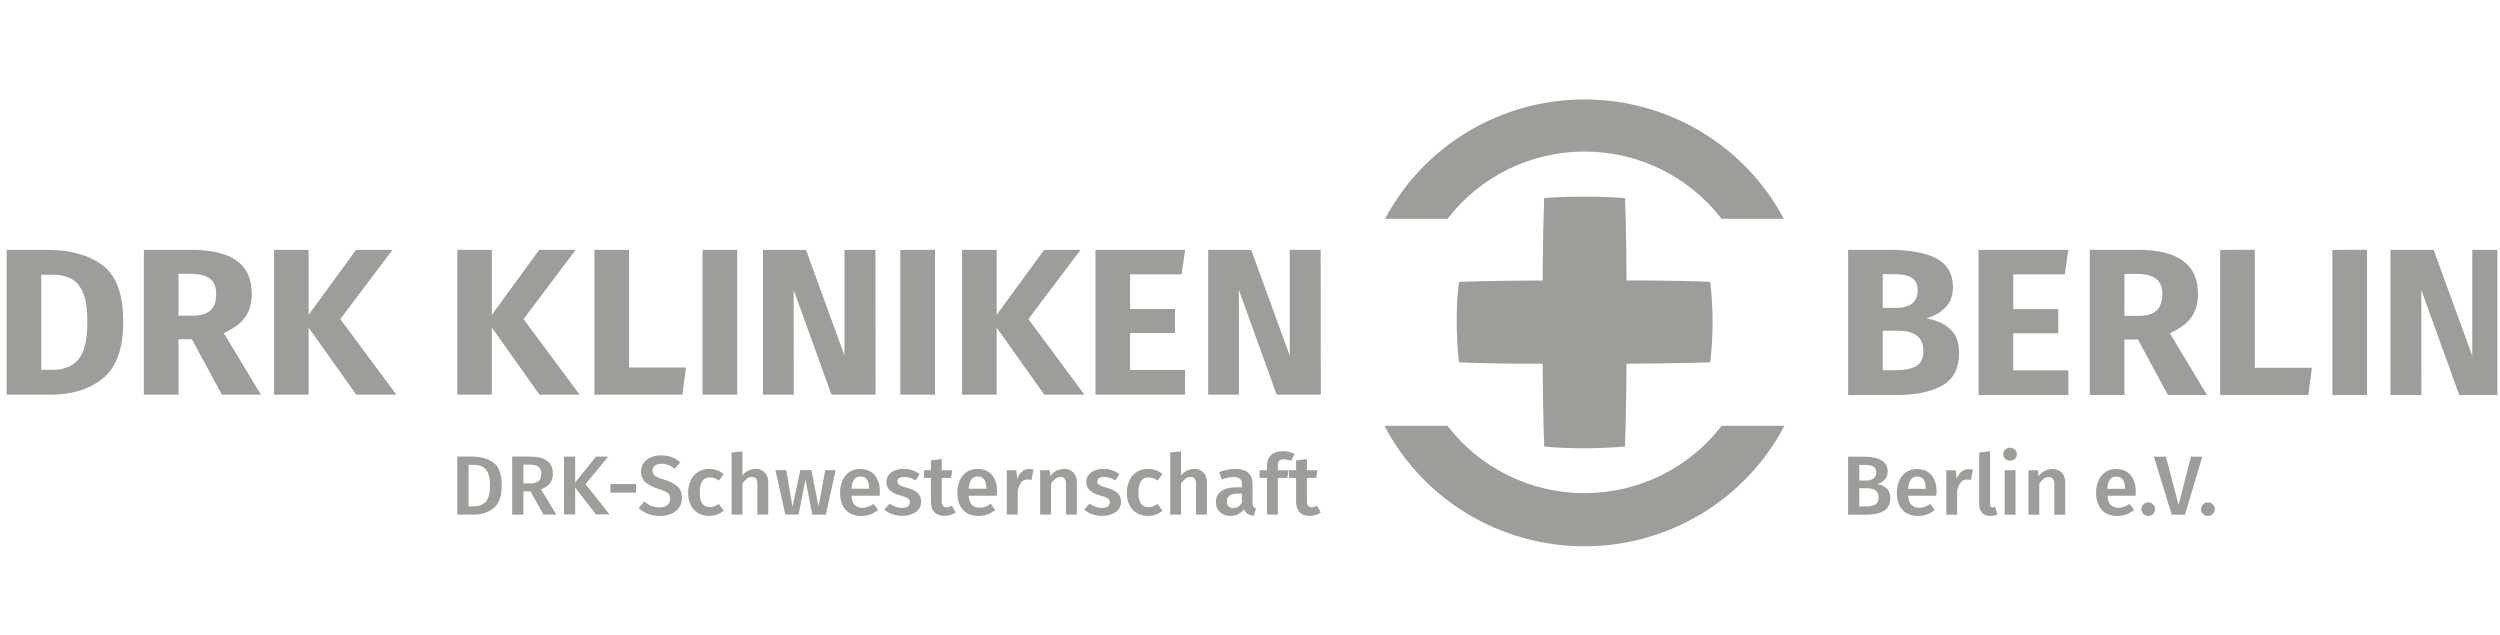
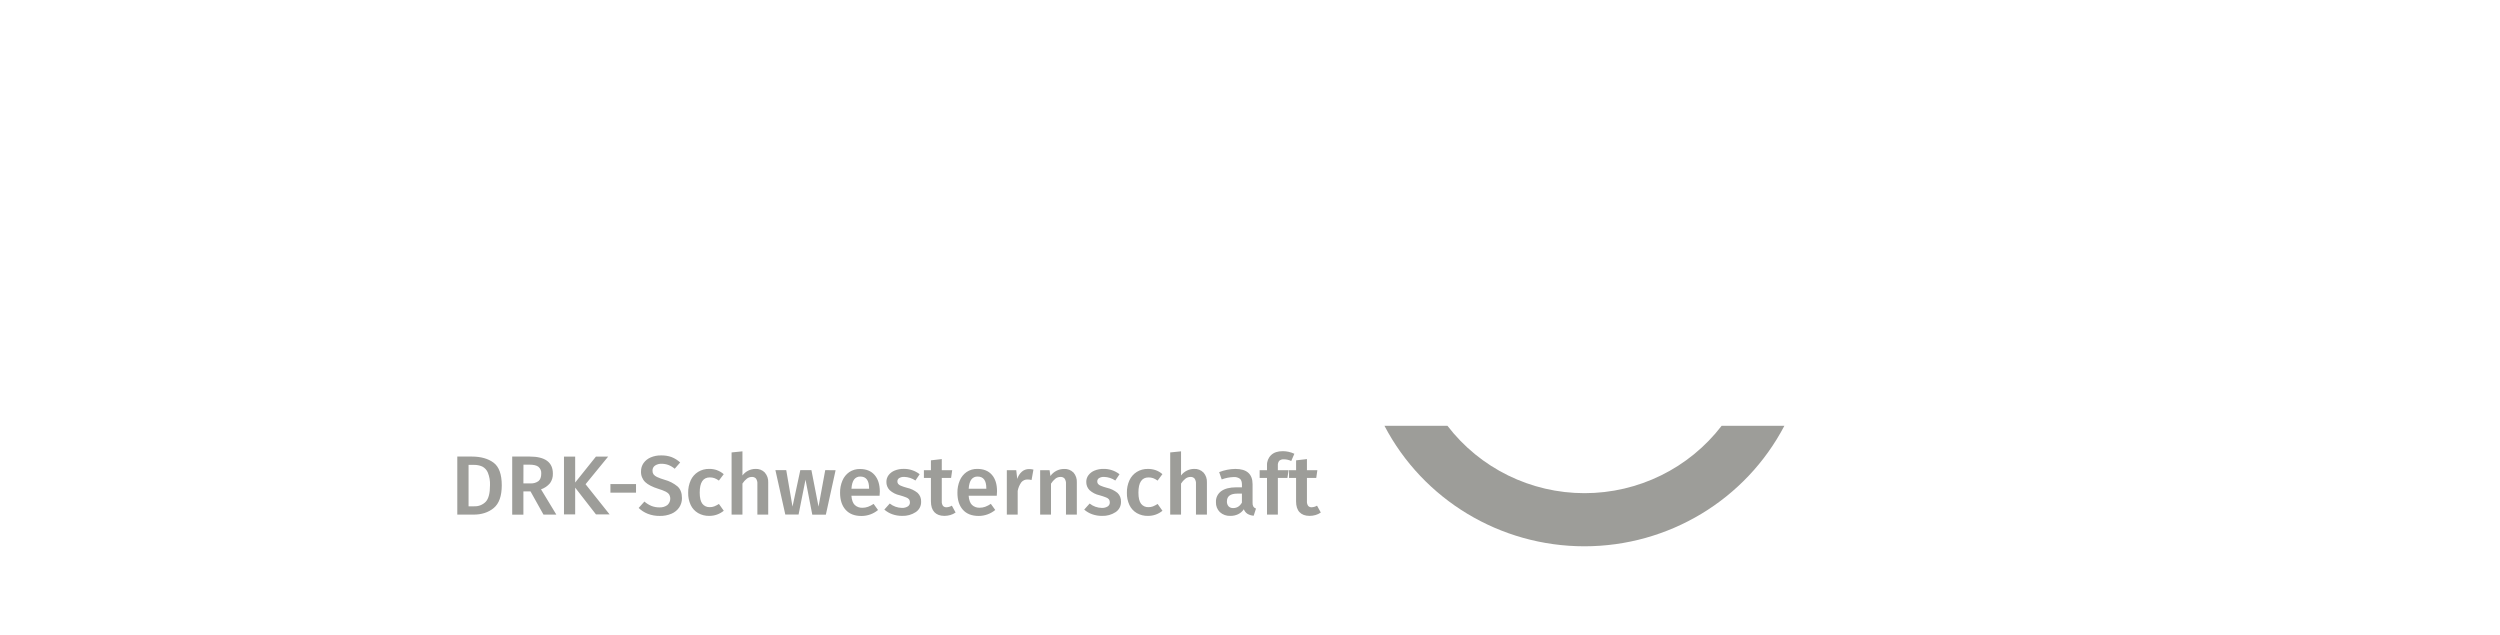
<svg xmlns="http://www.w3.org/2000/svg" width="315" height="80" viewBox="0 0 315 80" fill="none">
  <g clip-path="url(#clip0_2109_4642)">
-     <path fill-rule="evenodd" clip-rule="evenodd" d="M199.642 12.531C189.099 12.529 179.424 18.321 174.515 27.573H182.385C186.491 22.229 192.878 19.092 199.653 19.092C206.428 19.092 212.815 22.229 216.92 27.573H224.766C219.858 18.322 210.184 12.53 199.642 12.531Z" fill="#9D9D99" />
    <path fill-rule="evenodd" clip-rule="evenodd" d="M216.927 53.65C212.821 58.999 206.432 62.139 199.653 62.139C192.874 62.139 186.484 58.999 182.378 53.65H174.44C179.321 62.978 189.037 68.833 199.636 68.833C210.235 68.833 219.951 62.978 224.832 53.65H216.927Z" fill="#9D9D99" />
-     <path d="M245.685 41.436C246.459 42.106 246.846 43.109 246.845 44.446C246.845 46.401 246.139 47.779 244.728 48.58C243.316 49.38 241.341 49.781 238.802 49.781H232.865V31.48H238.078C240.676 31.48 242.655 31.848 244.015 32.584C245.376 33.319 246.063 34.511 246.076 36.158C246.076 37.233 245.752 38.1 245.104 38.759C244.447 39.425 243.609 39.889 242.692 40.093C243.919 40.319 244.917 40.767 245.685 41.436ZM237.228 34.543V38.794H238.854C240.699 38.794 241.622 38.055 241.624 36.576C241.624 35.84 241.376 35.316 240.882 35.005C240.387 34.693 239.597 34.539 238.512 34.543H237.228ZM241.451 46.124C242.047 45.782 242.345 45.143 242.344 44.209C242.344 42.52 241.278 41.675 239.147 41.673H237.228V46.641H238.828C239.984 46.643 240.86 46.471 241.455 46.124H241.451ZM260.615 31.48L260.162 34.569H253.669V38.953H259.342V41.99H253.663V46.666H260.615V49.781H249.297V31.48H260.615ZM269.381 42.781H267.676V49.772H263.311V31.48H269.357C271.879 31.48 273.775 31.937 275.044 32.852C276.313 33.767 276.947 35.167 276.947 37.052C276.947 38.232 276.663 39.213 276.094 39.996C275.525 40.778 274.628 41.443 273.404 41.99L278.09 49.781H273.163L269.381 42.781ZM267.676 39.797H269.513C270.491 39.797 271.222 39.576 271.712 39.137C272.201 38.697 272.454 38.002 272.454 37.05C272.454 36.169 272.192 35.526 271.667 35.122C271.143 34.719 270.339 34.517 269.255 34.515H267.684L267.676 39.797ZM284.109 31.478V46.346H291.3L290.848 49.779H279.742V31.48L284.109 31.478ZM298.247 31.478V49.779H293.879V31.48L298.247 31.478ZM315.433 49.779H309.867L305.085 36.533C305.085 37.88 305.098 49.779 305.098 49.779H301.202V31.48H306.635L311.507 44.843C311.507 42.347 311.507 31.48 311.507 31.48H315.421L315.433 49.779Z" fill="#9D9D99" />
-     <path d="M12.911 33.416C14.655 34.705 15.527 37.07 15.527 40.511C15.527 43.9 14.678 46.284 12.978 47.662C11.279 49.041 9.074 49.73 6.366 49.73H0.84V31.48H5.976C8.855 31.48 11.167 32.126 12.911 33.416ZM5.197 34.613V46.595H6.629C8.065 46.595 9.154 46.152 9.896 45.265C10.639 44.378 11.009 42.794 11.009 40.511C11.009 38.949 10.824 37.738 10.453 36.878C10.082 36.019 9.577 35.426 8.939 35.101C8.201 34.755 7.391 34.588 6.575 34.613H5.197ZM24.184 42.75H22.488V49.73H18.128V31.48H24.158C26.673 31.48 28.563 31.937 29.828 32.849C31.093 33.762 31.726 35.157 31.726 37.036C31.726 38.214 31.443 39.195 30.876 39.98C30.31 40.765 29.416 41.428 28.194 41.968L32.878 49.73H27.954L24.184 42.75ZM22.488 39.776H24.32C25.296 39.776 26.026 39.556 26.511 39.117C26.996 38.678 27.239 37.984 27.242 37.036C27.242 36.158 26.981 35.517 26.459 35.114C25.937 34.71 25.135 34.507 24.052 34.503H22.488V39.776ZM79.262 31.48V46.306H86.431L85.98 49.73H74.894V31.48H79.262ZM92.885 31.48V49.73H88.518V31.48H92.885ZM117.81 31.48V49.73H113.442V31.48H117.81ZM149.334 31.48L148.881 34.562H142.391V38.933H148.048V41.961H142.391V46.623H149.323V49.73H138.035V31.48H149.334ZM73.033 49.73H67.978L61.974 41.28V49.73H57.619V31.48H61.974V39.669L67.944 31.48H72.538L65.968 40.206L73.033 49.73ZM136.638 49.73H131.582L125.578 41.28V49.73H121.224V31.48H125.58V39.669L131.558 31.48H136.152L129.575 40.206L136.638 49.73ZM49.944 49.73H44.888L38.884 41.28V49.73H34.53V31.48H38.886V39.669L44.864 31.48H49.458L42.879 40.206L49.944 49.73ZM166.421 49.73H160.861L156.097 36.527C156.097 37.87 156.108 49.73 156.108 49.73H152.23V31.48H157.648L162.505 44.805C162.505 42.316 162.505 31.482 162.505 31.482H166.401L166.421 49.73ZM110.325 49.73H104.765L99.999 36.527C99.999 37.87 100.012 49.73 100.012 49.73H96.134V31.48H101.552L106.409 44.805C106.409 42.316 106.409 31.482 106.409 31.482H110.305L110.325 49.73Z" fill="#9D9D99" />
-     <path d="M237.707 61.522C238.017 61.79 238.172 62.199 238.171 62.749C238.171 63.511 237.9 64.054 237.36 64.375C236.819 64.696 236.061 64.857 235.085 64.857H232.859V57.541H234.792C236.828 57.541 237.846 58.162 237.846 59.404C237.862 59.793 237.719 60.172 237.451 60.456C237.19 60.727 236.85 60.911 236.479 60.981C236.93 61.047 237.355 61.234 237.707 61.522ZM234.274 58.567V60.547H235.139C235.469 60.564 235.795 60.473 236.067 60.287C236.298 60.101 236.425 59.816 236.408 59.522C236.435 59.23 236.297 58.947 236.05 58.786C235.811 58.645 235.44 58.575 234.937 58.575L234.274 58.567ZM236.287 63.569C236.56 63.415 236.696 63.122 236.697 62.692C236.699 62.261 236.569 61.961 236.308 61.79C235.991 61.592 235.619 61.496 235.245 61.516H234.274V63.808H235.096C235.507 63.83 235.917 63.748 236.287 63.569ZM243.968 62.465H240.425C240.467 63.008 240.61 63.396 240.852 63.63C241.112 63.869 241.458 63.995 241.813 63.979C242.053 63.981 242.292 63.939 242.518 63.856C242.767 63.762 243.003 63.639 243.223 63.488L243.779 64.261C243.194 64.749 242.453 65.015 241.688 65.013C240.822 65.013 240.158 64.752 239.696 64.23C239.233 63.707 239.003 62.996 239.005 62.097C238.997 61.569 239.099 61.045 239.304 60.558C239.485 60.127 239.785 59.756 240.171 59.489C240.568 59.225 241.038 59.09 241.516 59.102C242.306 59.102 242.918 59.351 243.351 59.849C243.784 60.347 244.001 61.04 244.004 61.928C244.002 61.997 243.991 62.179 243.968 62.475V62.465ZM242.646 61.523C242.646 60.542 242.279 60.052 241.545 60.052C241.239 60.038 240.945 60.176 240.761 60.42C240.571 60.665 240.459 61.055 240.425 61.59H242.651L242.646 61.523ZM248.583 59.172L248.349 60.484C248.184 60.444 248.016 60.423 247.846 60.422C247.541 60.408 247.248 60.54 247.058 60.777C246.826 61.1 246.668 61.471 246.597 61.862V64.857H245.23V59.255H246.416L246.544 60.359C246.651 60.005 246.855 59.687 247.132 59.439C247.377 59.228 247.692 59.114 248.017 59.117C248.207 59.112 248.397 59.134 248.581 59.181L248.583 59.172ZM249.753 64.631C249.492 64.338 249.359 63.955 249.382 63.566V57.011L250.75 56.862V63.532C250.75 63.794 250.855 63.924 251.071 63.924C251.179 63.925 251.287 63.906 251.39 63.871L251.677 64.824C251.392 64.949 251.082 65.012 250.77 65.008C250.394 65.031 250.025 64.898 249.752 64.64L249.753 64.631ZM253.885 56.647C254.043 56.802 254.13 57.015 254.125 57.235C254.13 57.454 254.044 57.664 253.885 57.816C253.718 57.976 253.492 58.06 253.26 58.05C253.032 58.058 252.81 57.974 252.646 57.816C252.487 57.664 252.401 57.454 252.407 57.235C252.402 57.015 252.488 56.802 252.646 56.647C252.809 56.487 253.031 56.402 253.26 56.409C253.493 56.403 253.719 56.492 253.883 56.656L253.885 56.647ZM253.954 59.246V64.857H252.588V59.255L253.954 59.246ZM259.791 59.537C260.088 59.886 260.239 60.335 260.212 60.791V64.857H258.845V61.012C258.866 60.765 258.801 60.519 258.659 60.315C258.526 60.173 258.336 60.099 258.141 60.112C257.911 60.111 257.687 60.188 257.507 60.33C257.286 60.507 257.098 60.72 256.95 60.961V64.857H255.585V59.255H256.768L256.876 59.991C257.269 59.434 257.911 59.102 258.596 59.102C259.038 59.073 259.472 59.235 259.785 59.546L259.791 59.537ZM269.067 62.465H265.537C265.58 63.009 265.722 63.397 265.963 63.63C266.224 63.869 266.57 63.995 266.924 63.979C267.165 63.981 267.404 63.939 267.63 63.856C267.879 63.762 268.115 63.639 268.335 63.488L268.891 64.261C268.305 64.748 267.564 65.015 266.798 65.013C265.933 65.013 265.269 64.752 264.808 64.23C264.346 63.707 264.113 62.996 264.108 62.097C264.099 61.569 264.201 61.045 264.407 60.558C264.586 60.127 264.886 59.756 265.271 59.489C265.669 59.225 266.139 59.09 266.617 59.102C267.407 59.102 268.019 59.351 268.453 59.849C268.887 60.347 269.105 61.04 269.105 61.928C269.105 61.994 269.093 62.178 269.073 62.475L269.067 62.465ZM267.743 61.523C267.743 60.542 267.376 60.052 266.642 60.052C266.336 60.038 266.042 60.176 265.858 60.42C265.672 60.663 265.557 61.053 265.522 61.59H267.748L267.743 61.523ZM271.288 63.547C271.456 63.706 271.549 63.926 271.544 64.156C271.546 64.384 271.454 64.602 271.288 64.76C271.126 64.925 270.902 65.017 270.669 65.013C270.441 65.016 270.222 64.924 270.066 64.76C269.733 64.423 269.733 63.884 270.066 63.547C270.224 63.383 270.445 63.293 270.674 63.299C270.904 63.297 271.126 63.387 271.288 63.549V63.547ZM277.491 57.539L275.309 64.857H273.639L271.387 57.541H272.902L274.504 63.611L276.062 57.541L277.491 57.539ZM278.804 63.547C278.973 63.705 279.067 63.926 279.062 64.156C279.064 64.384 278.971 64.603 278.804 64.76C278.642 64.925 278.419 65.017 278.186 65.013C277.958 65.016 277.739 64.924 277.582 64.76C277.25 64.422 277.25 63.884 277.582 63.547C277.74 63.383 277.961 63.293 278.19 63.299C278.422 63.295 278.646 63.385 278.81 63.549L278.804 63.547Z" fill="#9D9D99" />
    <path d="M62.193 58.299C62.879 58.814 63.222 59.764 63.222 61.148C63.222 62.497 62.885 63.452 62.209 64.011C61.534 64.57 60.676 64.847 59.636 64.842H57.619V57.526H59.434C60.581 57.526 61.5 57.783 62.193 58.299ZM59.039 58.575V63.794H59.733C60.285 63.823 60.822 63.613 61.206 63.218C61.562 62.834 61.74 62.144 61.74 61.148C61.767 60.6 61.673 60.053 61.467 59.544C61.329 59.211 61.075 58.938 60.751 58.775C60.416 58.633 60.054 58.565 59.69 58.575H59.039ZM66.844 61.914H65.948V64.846H64.538V57.526H66.738C68.688 57.526 69.662 58.243 69.662 59.676C69.679 60.107 69.552 60.532 69.301 60.883C69.002 61.239 68.61 61.506 68.169 61.656L70.1 64.842H68.479L66.844 61.914ZM65.948 60.907H66.831C67.195 60.933 67.556 60.83 67.85 60.617C68.082 60.422 68.197 60.111 68.197 59.68C68.226 59.352 68.093 59.03 67.84 58.816C67.601 58.632 67.226 58.547 66.712 58.547H65.955L65.948 60.907ZM76.913 62.072V60.994H80.138V62.074L76.913 62.072ZM84.622 57.594C85.022 57.751 85.388 57.98 85.702 58.271L85.013 59.062C84.777 58.86 84.508 58.699 84.218 58.586C83.942 58.485 83.651 58.434 83.358 58.437C83.065 58.423 82.775 58.503 82.531 58.665C82.322 58.81 82.203 59.052 82.216 59.305C82.209 59.466 82.252 59.625 82.338 59.761C82.456 59.908 82.608 60.025 82.781 60.1C83.089 60.24 83.406 60.357 83.731 60.449C84.332 60.609 84.891 60.896 85.37 61.29C85.741 61.625 85.926 62.115 85.926 62.762C85.933 63.175 85.816 63.58 85.588 63.926C85.35 64.277 85.016 64.553 84.624 64.721C84.152 64.922 83.642 65.019 83.128 65.006C82.612 65.015 82.099 64.924 81.618 64.737C81.191 64.569 80.8 64.319 80.47 64.002L81.195 63.196C81.459 63.426 81.758 63.612 82.082 63.748C82.405 63.874 82.75 63.936 83.097 63.932C83.447 63.949 83.793 63.848 84.078 63.647C84.463 63.315 84.564 62.763 84.323 62.318C84.213 62.16 84.062 62.033 83.887 61.95C83.598 61.81 83.298 61.695 82.989 61.606C82.206 61.361 81.64 61.072 81.292 60.738C80.937 60.385 80.747 59.902 80.768 59.404C80.761 59.027 80.873 58.657 81.089 58.346C81.315 58.033 81.623 57.787 81.98 57.636C82.39 57.461 82.832 57.374 83.279 57.382C83.736 57.369 84.191 57.44 84.622 57.59V57.594ZM90.351 59.25C90.659 59.362 90.944 59.531 91.19 59.746L90.579 60.554C90.409 60.427 90.222 60.323 90.023 60.247C89.834 60.182 89.635 60.151 89.435 60.153C88.586 60.153 88.162 60.791 88.164 62.068C88.164 62.718 88.275 63.186 88.496 63.472C88.719 63.759 89.07 63.919 89.435 63.9C89.625 63.904 89.814 63.871 89.991 63.805C90.199 63.722 90.398 63.619 90.585 63.498L91.194 64.355C90.681 64.778 90.034 65.006 89.368 65.001C88.874 65.013 88.386 64.891 87.958 64.647C87.553 64.41 87.23 64.057 87.03 63.636C86.806 63.151 86.697 62.623 86.709 62.09C86.699 61.549 86.808 61.012 87.03 60.517C87.228 60.082 87.551 59.714 87.958 59.459C88.377 59.202 88.863 59.071 89.357 59.082C89.695 59.078 90.032 59.132 90.351 59.242V59.25ZM96.368 59.546C96.668 59.892 96.822 60.34 96.795 60.795V64.842H95.429V60.994C95.453 60.748 95.391 60.501 95.253 60.295C95.119 60.154 94.929 60.081 94.735 60.094C94.506 60.094 94.284 60.171 94.105 60.311C93.885 60.485 93.697 60.694 93.548 60.929V64.837H92.18V57.007L93.548 56.869V59.908C93.934 59.392 94.543 59.086 95.192 59.082C95.632 59.058 96.061 59.225 96.368 59.539V59.546ZM105.285 59.25L104.057 64.85H102.348L101.494 60.442L100.619 64.835H98.949L97.7 59.235H99.066L99.856 63.834L100.839 59.235H102.238L103.134 63.834L103.979 59.235L105.285 59.25ZM110.827 62.465H107.277C107.321 63.01 107.463 63.398 107.704 63.63C107.964 63.87 108.31 63.996 108.665 63.98C108.906 63.981 109.144 63.94 109.37 63.858C109.619 63.764 109.856 63.641 110.075 63.49L110.632 64.263C110.045 64.749 109.304 65.015 108.539 65.013C107.676 65.013 107.014 64.754 106.546 64.232C106.079 63.709 105.849 62.995 105.849 62.092C105.839 61.564 105.941 61.039 106.147 60.552C106.326 60.121 106.627 59.749 107.012 59.481C107.409 59.218 107.879 59.083 108.357 59.095C109.148 59.095 109.76 59.344 110.194 59.842C110.628 60.34 110.85 61.031 110.858 61.914C110.858 61.98 110.847 62.164 110.827 62.465ZM109.504 61.518C109.504 60.537 109.137 60.046 108.404 60.046C108.097 60.032 107.803 60.17 107.619 60.414C107.433 60.657 107.318 61.047 107.283 61.582H109.509L109.504 61.518ZM115.879 59.75L115.344 60.545C114.925 60.261 114.432 60.103 113.925 60.089C113.704 60.076 113.485 60.129 113.294 60.241C113.153 60.329 113.068 60.484 113.07 60.65C113.065 60.764 113.099 60.876 113.166 60.968C113.26 61.074 113.38 61.156 113.513 61.205C113.754 61.305 114.002 61.388 114.255 61.454C114.754 61.561 115.22 61.783 115.617 62.101C115.923 62.393 116.085 62.803 116.061 63.223C116.078 63.748 115.819 64.243 115.376 64.53C114.873 64.858 114.28 65.022 113.678 65.001C113.247 65.006 112.818 64.934 112.413 64.789C112.05 64.659 111.715 64.462 111.426 64.208L112.109 63.444C112.545 63.793 113.086 63.987 113.647 63.996C113.903 64.008 114.158 63.944 114.378 63.812C114.552 63.706 114.656 63.516 114.65 63.314C114.658 63.177 114.622 63.042 114.548 62.927C114.451 62.81 114.322 62.722 114.177 62.673C113.911 62.568 113.638 62.478 113.361 62.403C112.886 62.303 112.447 62.078 112.09 61.752C111.82 61.472 111.675 61.097 111.686 60.71C111.683 60.41 111.778 60.116 111.957 59.873C112.155 59.613 112.421 59.412 112.726 59.29C113.087 59.144 113.474 59.072 113.864 59.079C114.593 59.067 115.303 59.304 115.877 59.75H115.879ZM120.406 64.577C120.203 64.721 119.977 64.829 119.738 64.896C119.497 64.965 119.247 65 118.996 65.001C118.439 65.001 118.018 64.837 117.73 64.53C117.443 64.222 117.296 63.77 117.296 63.17V60.216H116.411V59.242H117.296V58.002L118.664 57.844V59.242H119.977L119.838 60.216H118.664V63.139C118.645 63.347 118.696 63.555 118.808 63.731C118.921 63.86 119.089 63.928 119.261 63.915C119.499 63.906 119.731 63.836 119.934 63.713L120.406 64.577ZM125.601 62.46H122.048C122.091 63.005 122.233 63.393 122.474 63.624C122.734 63.864 123.081 63.99 123.435 63.974C123.676 63.976 123.915 63.934 124.14 63.853C124.39 63.759 124.627 63.635 124.846 63.485L125.402 64.257C124.815 64.743 124.074 65.009 123.309 65.008C122.443 65.008 121.78 64.747 121.319 64.226C120.857 63.705 120.63 62.989 120.636 62.079C120.626 61.551 120.728 61.026 120.934 60.539C121.114 60.108 121.414 59.737 121.799 59.469C122.196 59.205 122.666 59.07 123.144 59.082C123.935 59.082 124.547 59.331 124.981 59.829C125.415 60.327 125.63 61.022 125.625 61.914C125.625 61.98 125.614 62.164 125.593 62.465L125.601 62.46ZM124.276 61.518C124.276 60.537 123.91 60.046 123.178 60.046C122.87 60.032 122.575 60.17 122.391 60.414C122.205 60.657 122.09 61.047 122.055 61.582H124.281L124.276 61.518ZM130.213 59.167L129.977 60.48C129.814 60.439 129.645 60.417 129.476 60.416C129.171 60.404 128.878 60.535 128.686 60.771C128.455 61.095 128.299 61.466 128.228 61.857V64.842H126.86V59.242H128.046L128.174 60.346C128.28 59.992 128.483 59.674 128.76 59.426C129.006 59.215 129.322 59.1 129.647 59.103C129.835 59.099 130.023 59.12 130.206 59.167H130.213ZM135.258 59.535C135.557 59.883 135.709 60.333 135.681 60.789V64.837H134.313V60.994C134.337 60.748 134.275 60.501 134.137 60.295C134.004 60.154 133.814 60.08 133.619 60.094C133.388 60.092 133.164 60.169 132.983 60.311C132.763 60.488 132.575 60.701 132.426 60.94V64.837H131.059V59.242H132.245L132.352 59.978C132.744 59.421 133.385 59.088 134.07 59.088C134.51 59.061 134.94 59.223 135.25 59.533L135.258 59.535ZM141.061 59.752L140.527 60.547C140.108 60.263 139.615 60.105 139.107 60.09C138.887 60.078 138.668 60.131 138.478 60.243C138.337 60.331 138.252 60.486 138.254 60.652C138.25 60.765 138.283 60.877 138.349 60.97C138.444 61.076 138.563 61.158 138.697 61.207C138.939 61.307 139.187 61.39 139.44 61.456C139.938 61.563 140.405 61.785 140.801 62.103C141.107 62.395 141.269 62.805 141.245 63.225C141.262 63.749 141.004 64.244 140.562 64.531C140.059 64.859 139.466 65.024 138.864 65.002C138.433 65.008 138.005 64.936 137.599 64.791C137.235 64.661 136.9 64.464 136.61 64.21L137.295 63.446C137.731 63.795 138.272 63.989 138.833 63.998C139.09 64.01 139.344 63.946 139.564 63.814C139.738 63.708 139.841 63.518 139.835 63.315C139.842 63.179 139.807 63.045 139.735 62.929C139.637 62.812 139.508 62.725 139.363 62.675C139.096 62.571 138.824 62.48 138.547 62.405C138.072 62.304 137.634 62.079 137.276 61.754C137.005 61.475 136.858 61.099 136.87 60.712C136.867 60.411 136.962 60.117 137.143 59.875C137.341 59.616 137.606 59.414 137.911 59.292C138.272 59.146 138.658 59.074 139.048 59.081C139.774 59.07 140.482 59.306 141.054 59.75L141.061 59.752ZM145.627 59.244C145.935 59.357 146.219 59.525 146.464 59.741L145.855 60.556C145.685 60.428 145.498 60.324 145.299 60.249C145.11 60.184 144.912 60.153 144.712 60.155C143.864 60.155 143.44 60.793 143.442 62.07C143.442 62.72 143.552 63.188 143.772 63.474C143.995 63.761 144.347 63.922 144.712 63.902C144.902 63.906 145.091 63.873 145.269 63.807C145.476 63.723 145.674 63.62 145.861 63.499L146.469 64.357C145.957 64.78 145.31 65.009 144.644 65.002C144.151 65.015 143.664 64.892 143.236 64.649C142.831 64.412 142.508 64.059 142.308 63.637C142.084 63.153 141.974 62.625 141.987 62.092C141.976 61.551 142.086 61.014 142.308 60.519C142.506 60.084 142.828 59.716 143.236 59.461C143.654 59.204 144.14 59.073 144.633 59.084C144.968 59.08 145.302 59.134 145.62 59.242L145.627 59.244ZM151.644 59.54C151.944 59.886 152.097 60.334 152.071 60.789V64.837H150.692V60.994C150.716 60.748 150.653 60.501 150.516 60.295C150.383 60.154 150.192 60.08 149.998 60.094C149.769 60.094 149.547 60.171 149.367 60.311C149.148 60.485 148.96 60.694 148.811 60.929V64.837H147.445V57.007L148.811 56.869V59.908C149.198 59.392 149.808 59.086 150.457 59.082C150.898 59.058 151.328 59.224 151.636 59.539L151.644 59.54ZM157.928 63.842C158.008 63.954 158.123 64.037 158.254 64.081L157.965 64.98C157.69 64.964 157.423 64.884 157.186 64.747C156.973 64.607 156.81 64.403 156.722 64.165C156.543 64.436 156.293 64.653 156 64.794C155.699 64.935 155.369 65.006 155.035 65.001C154.544 65.027 154.062 64.855 153.7 64.524C153.368 64.194 153.19 63.741 153.21 63.275C153.179 62.729 153.43 62.206 153.876 61.884C154.321 61.563 154.957 61.402 155.783 61.402H156.486V61.084C156.486 60.723 156.403 60.471 156.236 60.328C156.002 60.162 155.717 60.085 155.431 60.109C154.919 60.128 154.414 60.228 153.935 60.407L153.614 59.487C154.264 59.23 154.956 59.093 155.655 59.084C157.101 59.084 157.824 59.727 157.824 61.012V63.361C157.813 63.528 157.849 63.694 157.928 63.842ZM156.481 63.328V62.195H155.915C155.034 62.195 154.593 62.52 154.592 63.17C154.577 63.396 154.65 63.619 154.794 63.794C154.951 63.951 155.169 64.032 155.392 64.016C155.857 64.016 156.219 63.786 156.483 63.328H156.481ZM161.184 58.061C161.053 58.228 160.991 58.438 161.01 58.648V59.242H162.364L162.216 60.216H161.01V64.842H159.642V60.216H158.715V59.242H159.642V58.628C159.622 58.145 159.81 57.677 160.16 57.34C160.505 57.011 160.994 56.847 161.627 56.847C162.134 56.849 162.633 56.961 163.091 57.175L162.696 58.085C162.406 57.949 162.09 57.876 161.768 57.874C161.557 57.854 161.346 57.922 161.186 58.061H161.184ZM166.422 64.577C166.219 64.721 165.993 64.829 165.754 64.896C165.509 64.966 165.257 65.001 165.002 65.001C164.446 65.001 164.025 64.837 163.737 64.53C163.449 64.222 163.305 63.77 163.305 63.17V60.216H162.418V59.242H163.308V58.002L164.674 57.844V59.242H165.987L165.848 60.216H164.674V63.139C164.656 63.347 164.707 63.555 164.819 63.731C164.932 63.861 165.101 63.929 165.273 63.915C165.511 63.906 165.742 63.836 165.945 63.713L166.422 64.577ZM76.809 64.813H75.091L72.471 61.441V64.813H71.061V57.532H72.471V60.799L75.087 57.532H76.626L73.781 61.012L76.809 64.813Z" fill="#9D9D99" />
-     <path fill-rule="evenodd" clip-rule="evenodd" d="M194.381 35.343C194.381 35.343 194.364 30.648 194.567 24.954C197.958 24.716 201.361 24.716 204.752 24.954C204.752 24.954 204.951 29.977 204.938 35.343C204.938 35.343 209.964 35.291 215.489 35.51C215.884 38.88 215.884 42.284 215.489 45.654C215.489 45.654 210.496 45.822 204.938 45.822C204.938 45.822 204.938 50.789 204.752 56.256C204.752 56.256 199.633 56.775 194.567 56.256C194.567 56.256 194.381 51.081 194.381 45.822C194.381 45.822 189.34 45.883 183.83 45.654C183.83 45.654 183.175 40.687 183.83 35.51C183.83 35.51 188.687 35.343 194.381 35.343Z" fill="#9D9D99" />
  </g>
  <defs>
    <clipPath id="clip0_2109_4642">
      <rect width="313.883" height="80" fill="white" transform="translate(0.781)" />
    </clipPath>
  </defs>
</svg>